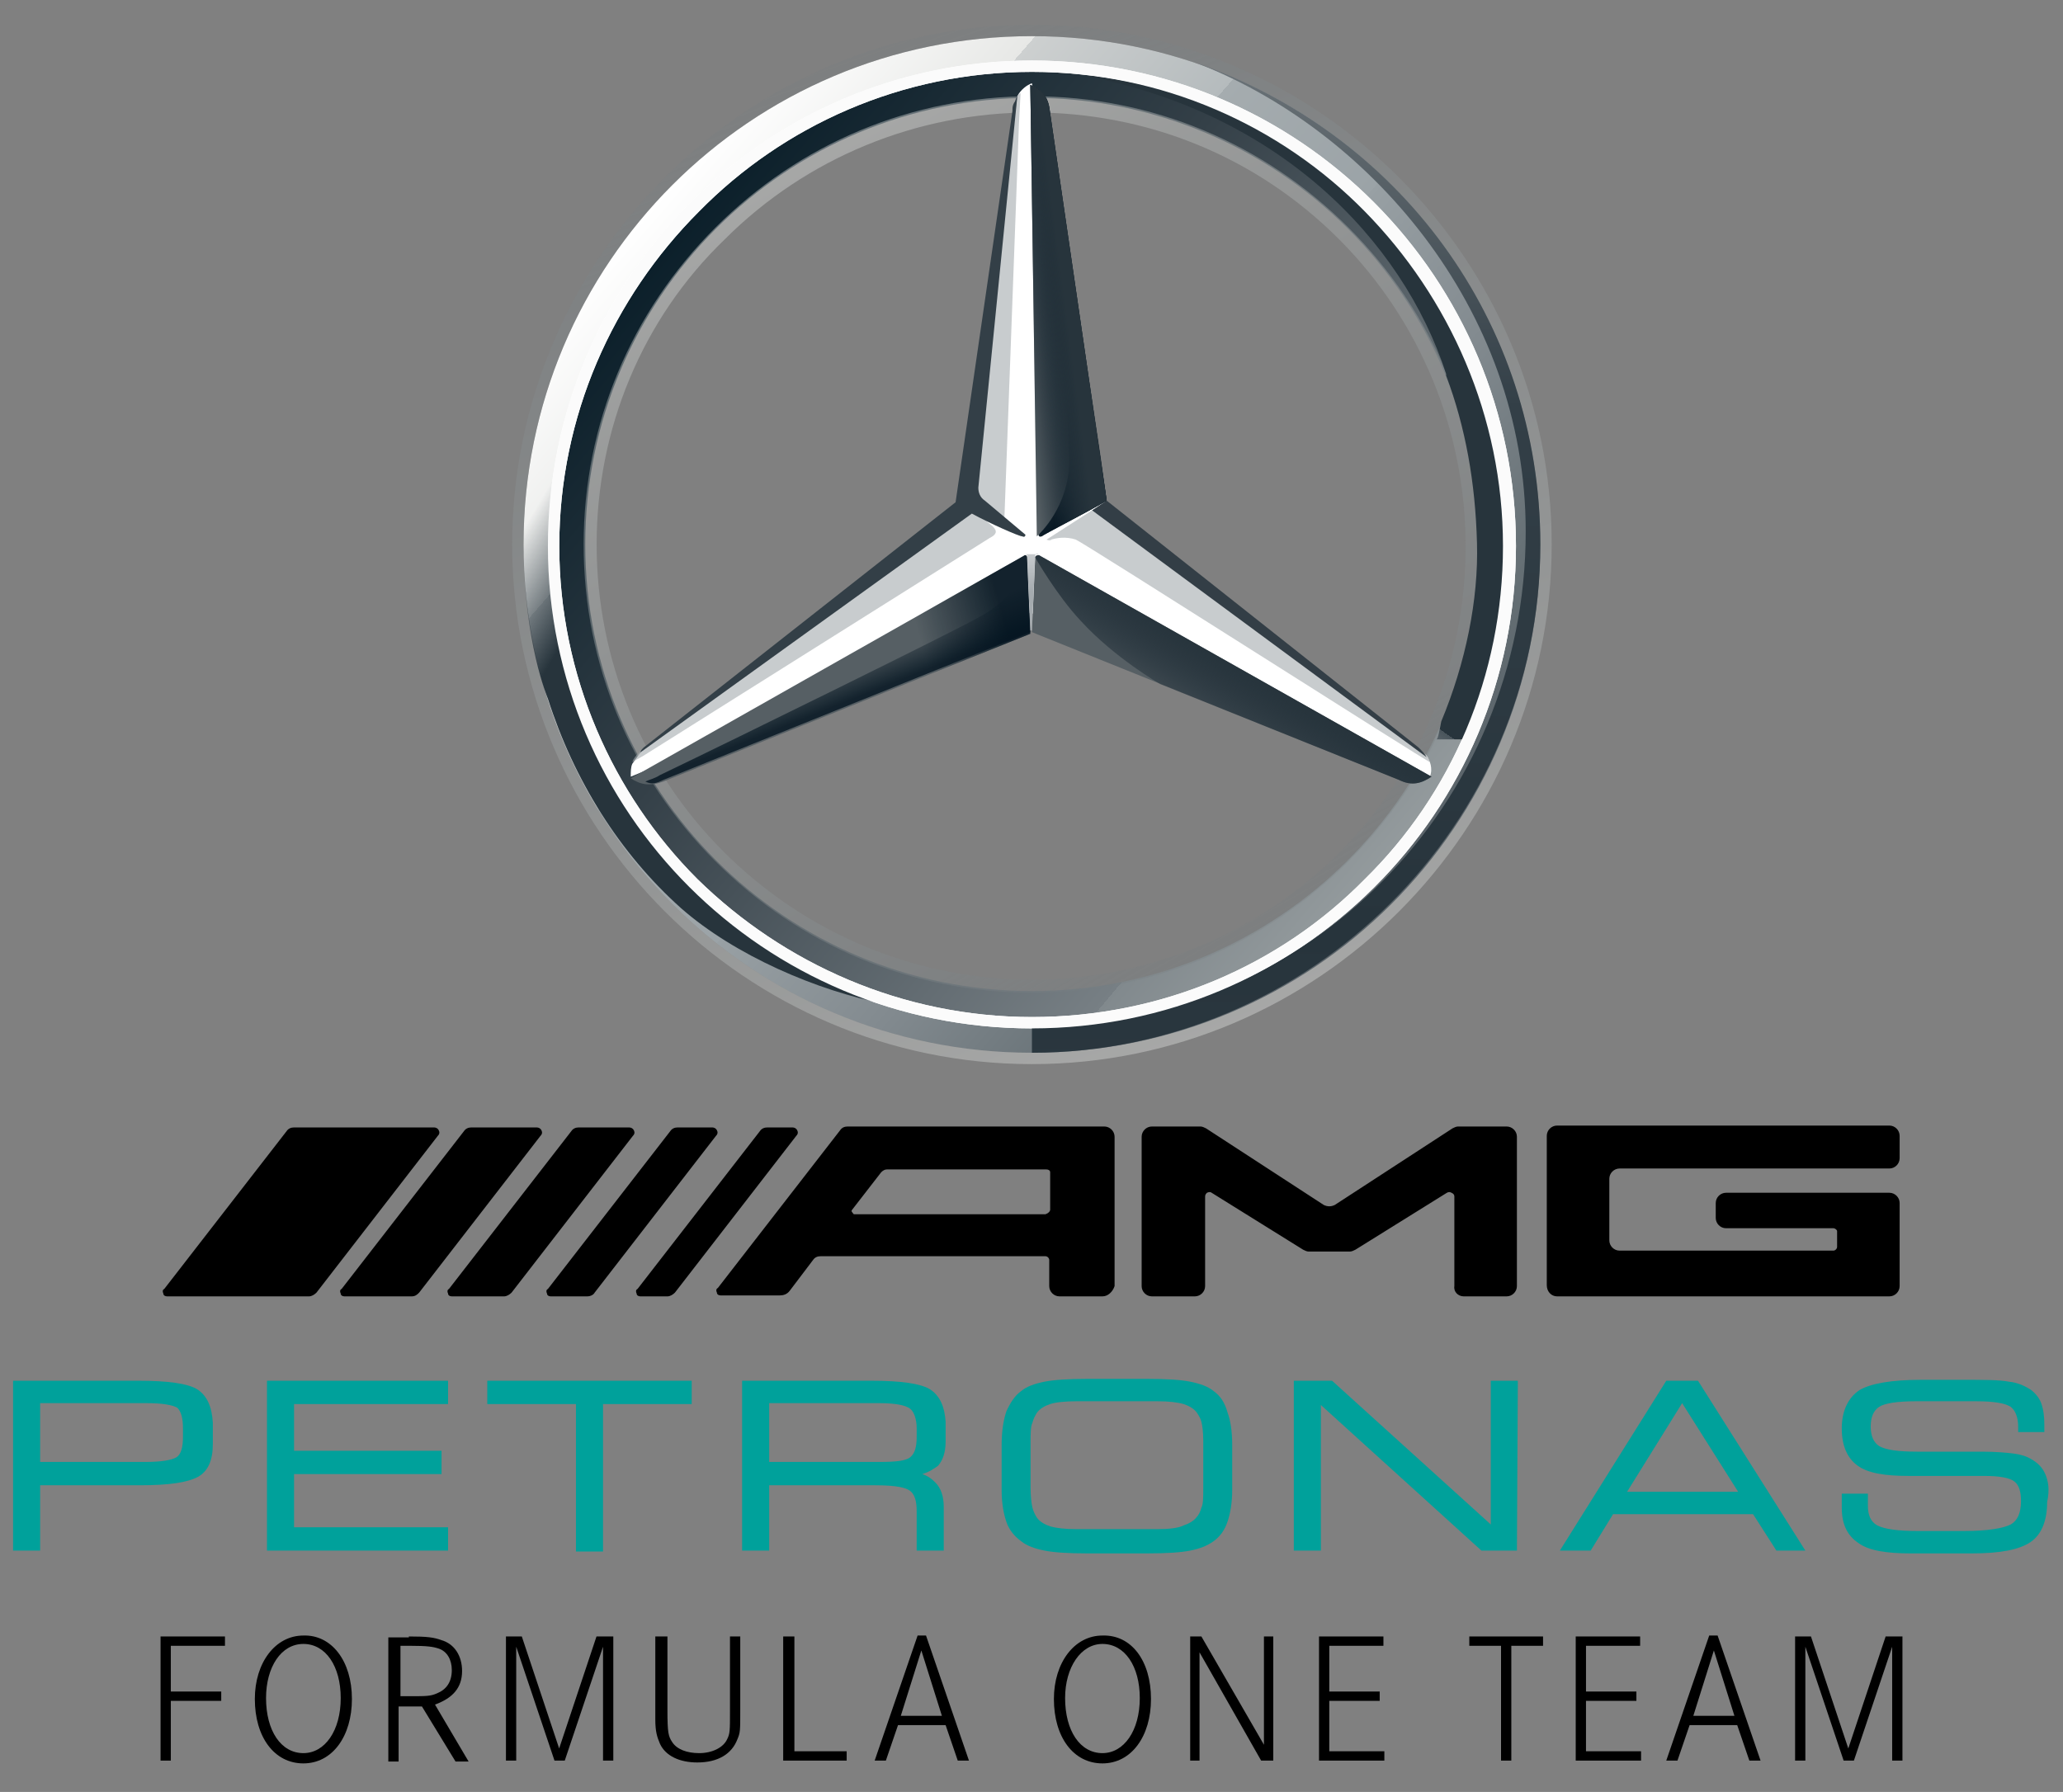
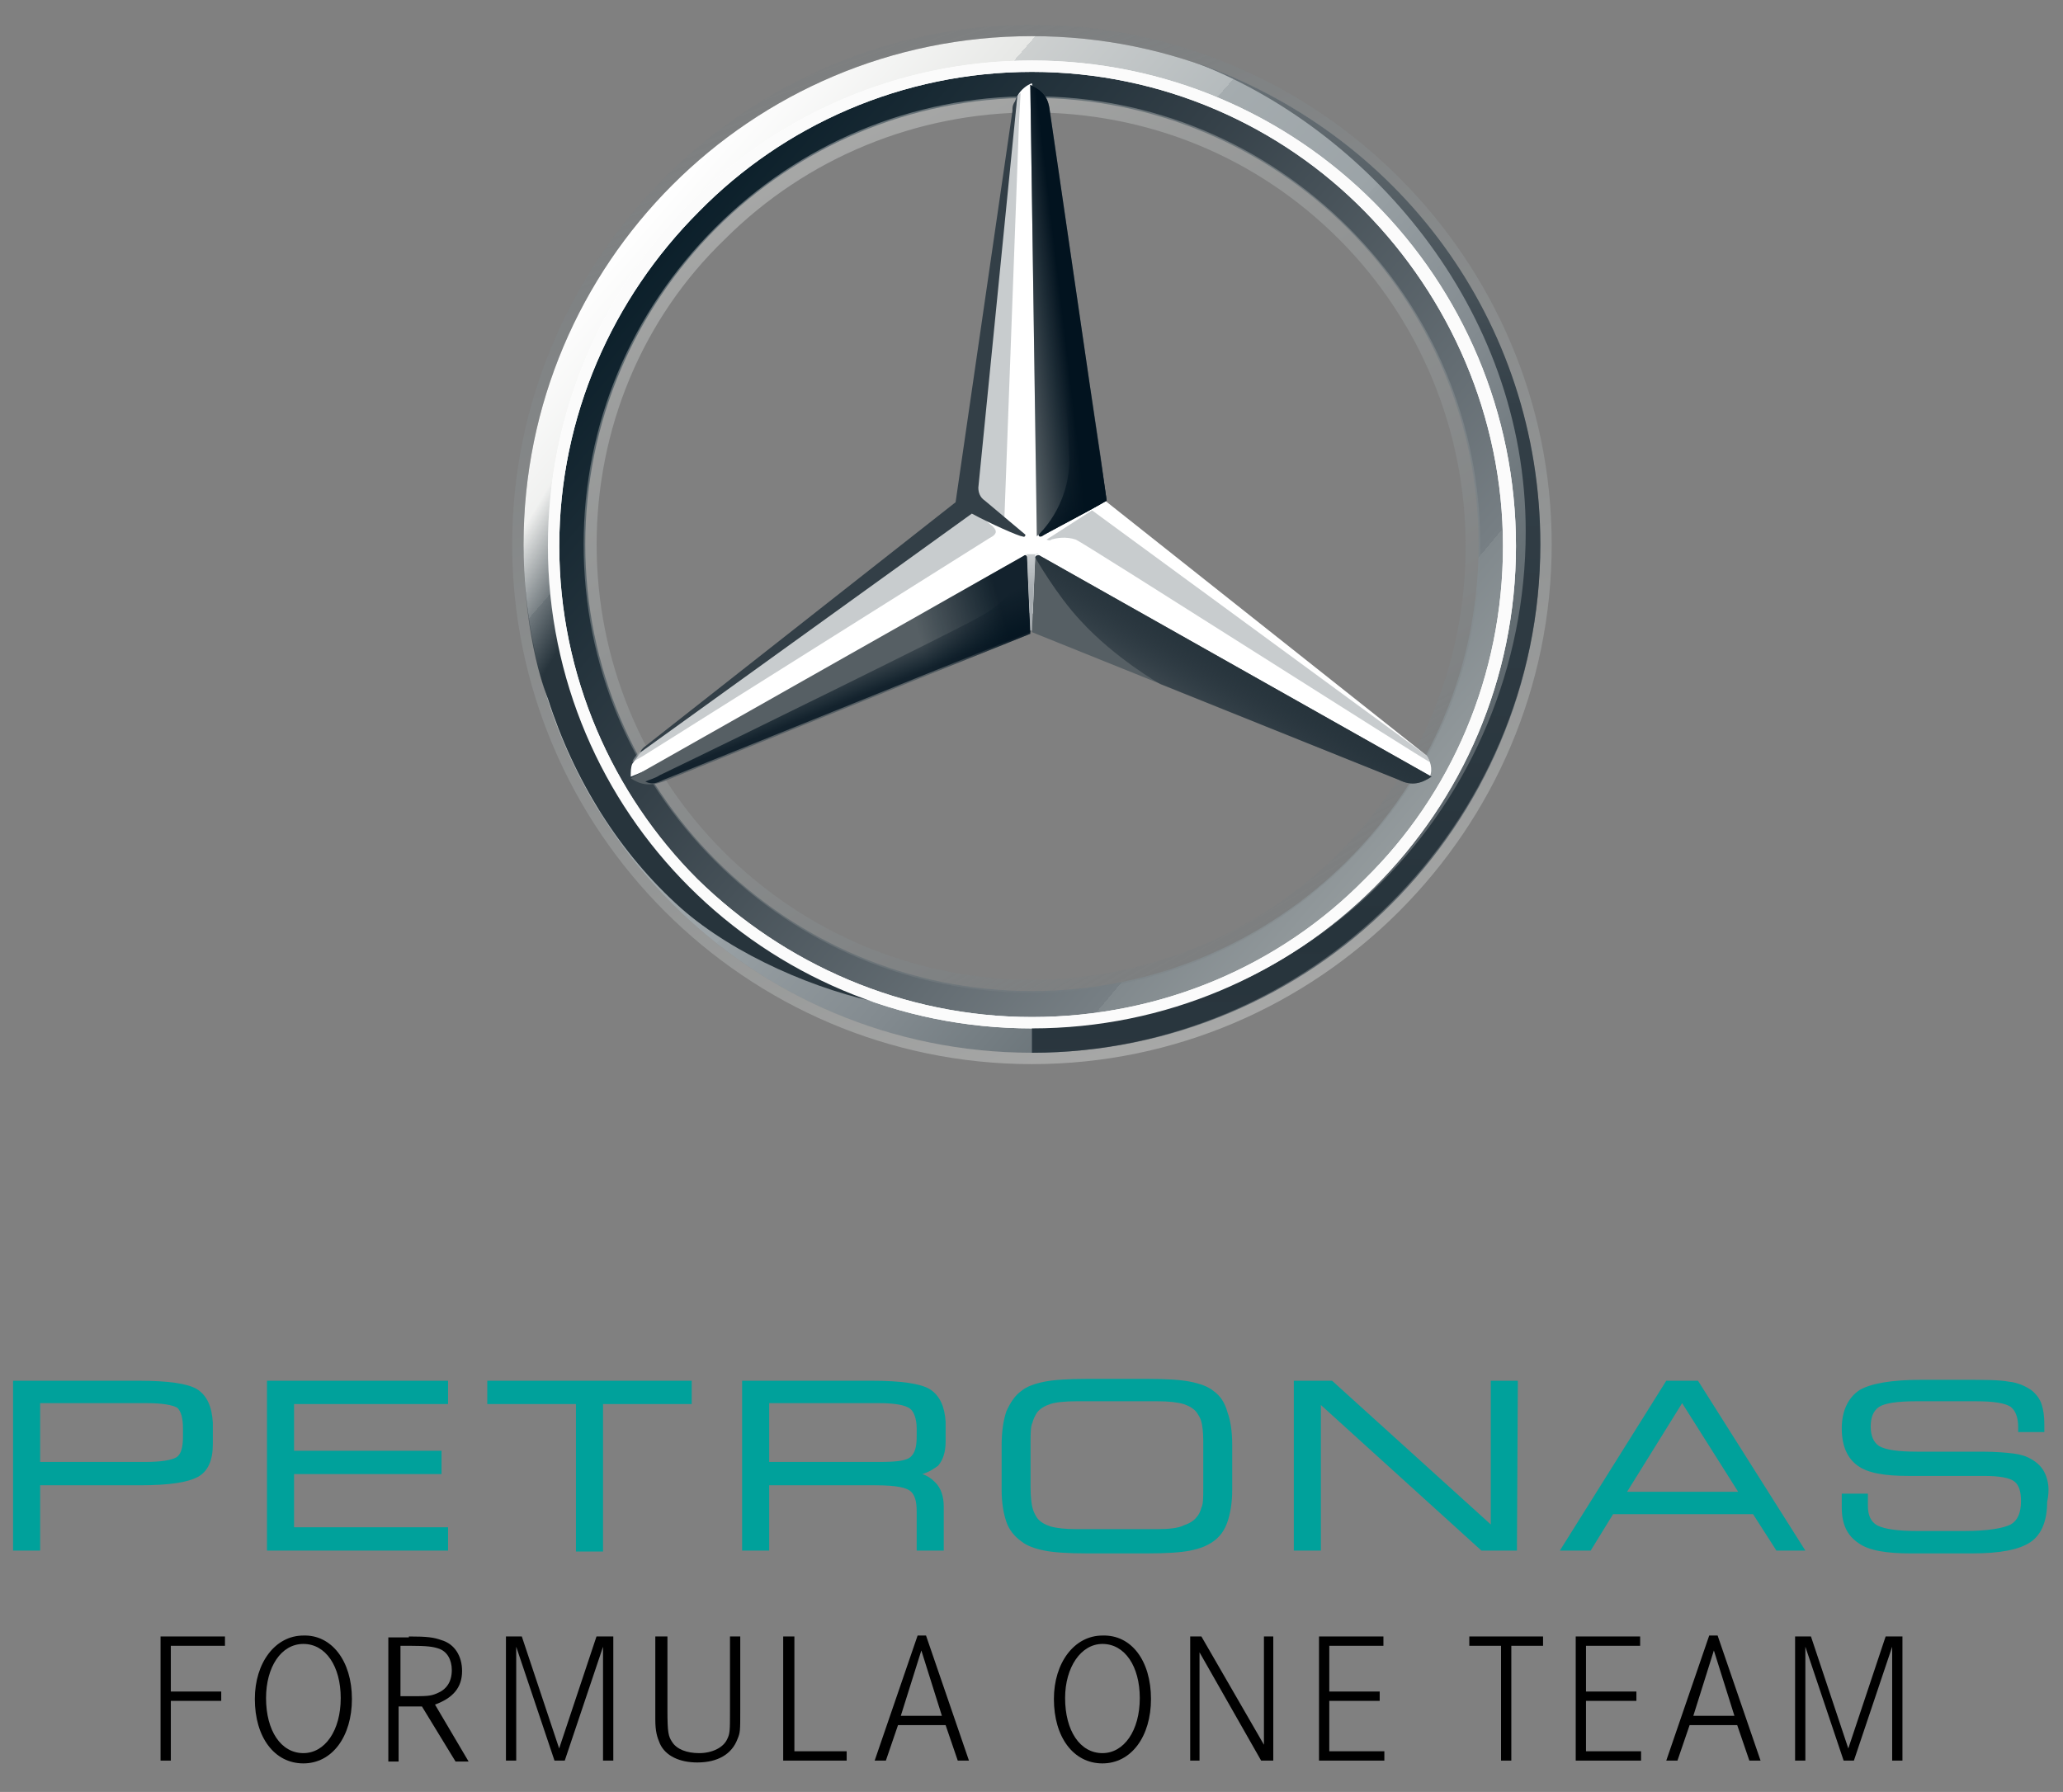
<svg xmlns="http://www.w3.org/2000/svg" version="1.1" id="Layer_1" x="0px" y="0px" viewBox="0 0 221 192" style="enable-background:new 0 0 221 192;" xml:space="preserve">
  <rect x="0" y="0" width="221" height="192" fill="#808080" stroke="none" />
  <style type="text/css">
	.st0{fill:url(#outer_00000153668150007716259980000006981454503882383023_);}
	.st1{fill:url(#SVGID_1_);}
	.st2{fill:url(#SVGID_00000107581941600813800760000003152050887606993066_);}
	.st3{fill:#FFFFFF;}
	.st4{fill:url(#SVGID_00000096769055815432997250000012672029475713162671_);}
	.st5{fill:#565F64;}
	.st6{fill:url(#SVGID_00000110471108405340647560000005089818814120067469_);}
	.st7{fill:#A4AAAE;fill-opacity:0.6;}
	.st8{fill:#333E46;}
	.st9{fill:url(#SVGID_00000005233193673600907080000004620597766348087176_);}
	.st10{fill:url(#SVGID_00000072248901622470469380000001381572447163850940_);}
	.st11{fill:url(#SVGID_00000003073370746256141200000004640252314999731352_);}
	.st12{fill:url(#SVGID_00000038388933432940372670000004092811823357179831_);}
	.st13{fill:url(#SVGID_00000084522463462442710750000008541681835262676669_);}
	.st14{fill:url(#SVGID_00000150100416926327298340000005469780448269281680_);}
	.st15{fill:url(#SVGID_00000130637128352178277580000005545736116068148408_);}
	.st16{fill:url(#SVGID_00000063606147568094641400000009582343564758492563_);}
	.st17{fill:url(#SVGID_00000074420414664656737310000003301091762714747040_);}
	.st18{fill:url(#SVGID_00000147918007118384866270000009503393498422383270_);}
	.st19{fill:#FBFBFB;}
	.st20{fill:#333F47;}
	.st21{fill-rule:evenodd;clip-rule:evenodd;}
	.st22{fill:#00A19B;}
</style>
  <g transform="matrix(1.74 0 0 1.74 56.085 55.726)">
    <g transform="translate(-32,-32)">
      <g>
        <linearGradient id="outer_00000086686787019464517360000016903481549797542039_" gradientUnits="userSpaceOnUse" x1="-77.028" y1="227.561" x2="-76.028" y2="227.561" gradientTransform="matrix(83.501 69.932 69.932 -83.501 -9442.654 24401.617)">
          <stop offset="0" style="stop-color:#FFFFFF" />
          <stop offset="0.1" style="stop-color:#E7E8E6" />
          <stop offset="0.1" style="stop-color:#CDD0D0" />
          <stop offset="0.2" style="stop-color:#B5BBBD" />
          <stop offset="0.2" style="stop-color:#A5ACAF" />
          <stop offset="0.3" style="stop-color:#9BA3A7" />
          <stop offset="0.3" style="stop-color:#98A0A4" />
          <stop offset="0.4" style="stop-color:#828A8F" />
          <stop offset="0.5" style="stop-color:#667075" />
          <stop offset="0.6" style="stop-color:#535C63" />
          <stop offset="0.7" style="stop-color:#475158" />
          <stop offset="0.8" style="stop-color:#434D54" />
          <stop offset="1" style="stop-color:#475157" />
        </linearGradient>
        <path id="outer_24_" style="fill:url(#outer_00000086686787019464517360000016903481549797542039_);" d="M94.6,33.5     c0,17.3-14,31.3-31.3,31.3S32,50.8,32,33.5S46,2.2,63.3,2.2S94.6,16.2,94.6,33.5z M63.3,4.1C47,4.1,33.9,17.2,33.9,33.5     s13.2,29.4,29.4,29.4c16.3,0,29.4-13.2,29.4-29.4C92.7,17.2,79.6,4.1,63.3,4.1z" />
        <linearGradient id="SVGID_1_" gradientUnits="userSpaceOnUse" x1="-76.955" y1="227.577" x2="-75.955" y2="227.577" gradientTransform="matrix(78.282 65.757 65.757 -78.282 -8899.852 22890.004)">
          <stop offset="0" style="stop-color:#0B1F2A" />
          <stop offset="0.2" style="stop-color:#333F47" />
          <stop offset="0.5" style="stop-color:#777F84" />
          <stop offset="0.5" style="stop-color:#81898D" />
          <stop offset="0.7" style="stop-color:#B3B8B8" />
          <stop offset="0.8" style="stop-color:#D2D5D3" />
          <stop offset="0.8" style="stop-color:#DEE0DD" />
          <stop offset="1" style="stop-color:#FBFBFB" />
        </linearGradient>
        <path class="st1" d="M63.3,4.1C47,4.1,33.9,17.2,33.9,33.5s13.2,29.4,29.4,29.4c16.3,0,29.4-13.2,29.4-29.4     C92.7,17.2,79.6,4.1,63.3,4.1z M63.3,61c-15.2,0-27.5-12.3-27.5-27.5S48.1,6,63.3,6s27.5,12.3,27.5,27.5S78.5,61,63.3,61z" />
        <linearGradient id="SVGID_00000080907436236904882390000010271648798312894372_" gradientUnits="userSpaceOnUse" x1="-79.012" y1="226.619" x2="-78.012" y2="226.619" gradientTransform="matrix(-38.097 -104.724 -104.724 38.097 20796.463 -16844.463)">
          <stop offset="0" style="stop-color:#E1E3E1;stop-opacity:0.4" />
          <stop offset="0.1" style="stop-color:#C1C5C4;stop-opacity:0.4" />
          <stop offset="0.3" style="stop-color:#9BA1A2;stop-opacity:0.4" />
          <stop offset="0.5" style="stop-color:#7D8487;stop-opacity:0.4" />
          <stop offset="0.7" style="stop-color:#687074;stop-opacity:0" />
          <stop offset="0.8" style="stop-color:#5B6469;stop-opacity:0" />
          <stop offset="1" style="stop-color:#576065;stop-opacity:0" />
        </linearGradient>
        <path style="fill:url(#SVGID_00000080907436236904882390000010271648798312894372_);" d="M63.3,64.8c17.3,0,31.3-14,31.3-31.3     S80.6,2.2,63.3,2.2S32,16.2,32,33.5S46,64.8,63.3,64.8z M63.3,1.5c17.6,0,32,14.4,32,32s-14.4,32-32,32s-32-14.4-32-32     S45.7,1.5,63.3,1.5z" />
        <path class="st3" d="M33.5,33.6c0-16.4,13.3-29.9,29.8-29.9s29.8,13.4,29.8,29.9c0,16.4-13.3,29.7-29.8,29.7S33.5,50,33.5,33.6z      M42.8,13c-5.3,5.3-8.6,12.6-8.6,20.6s3.3,15.3,8.5,20.5c5.3,5.2,12.6,8.5,20.6,8.5s15.3-3.2,20.5-8.5c5.3-5.2,8.5-12.5,8.5-20.5     S89,18.3,83.8,13c-5.2-5.3-12.5-8.6-20.5-8.6S48,7.7,42.8,13z" />
        <linearGradient id="SVGID_00000043436423482670932000000011476135317147242405_" gradientUnits="userSpaceOnUse" x1="-77.036" y1="228.015" x2="-76.036" y2="228.015" gradientTransform="matrix(48.013 83.153 83.153 -48.013 -15211.935 17362.971)">
          <stop offset="0" style="stop-color:#E1E3E1;stop-opacity:0.4" />
          <stop offset="0.1" style="stop-color:#C1C5C4;stop-opacity:0.4" />
          <stop offset="0.3" style="stop-color:#9BA1A2;stop-opacity:0.4" />
          <stop offset="0.5" style="stop-color:#7D8487;stop-opacity:0.4" />
          <stop offset="0.7" style="stop-color:#687074;stop-opacity:0" />
          <stop offset="0.8" style="stop-color:#5B6469;stop-opacity:0" />
          <stop offset="1" style="stop-color:#576065;stop-opacity:0" />
        </linearGradient>
        <path style="fill:url(#SVGID_00000043436423482670932000000011476135317147242405_);" d="M63.3,61.1c-7.4,0-14.3-2.9-19.5-8.1     s-8.1-12.1-8.1-19.5s2.9-14.3,8.1-19.5s12.1-8.1,19.5-8.1c7.4,0,14.3,2.9,19.5,8.1c5.2,5.2,8.1,12.1,8.1,19.5S88,47.8,82.8,53     S70.7,61.1,63.3,61.1z M63.3,60.3c7.1,0,13.9-2.8,18.9-7.8c5.1-5.1,7.8-11.8,7.8-18.9s-2.8-13.9-7.8-18.9     c-5.1-5.1-11.8-7.8-18.9-7.8s-13.9,2.8-18.9,7.8c-5.1,4.9-7.9,11.7-7.9,18.8s2.8,13.9,7.8,18.9C49.4,57.5,56.2,60.3,63.3,60.3z" />
        <path class="st3" d="M87.6,46.5c-0.5-0.4-19.8-15.7-19.8-15.7L63.3,5.1c-0.3,0.1-0.7,0.4-0.9,0.8l-3.2,25L39.3,46.2     c0,0-0.4,0.5-0.6,0.8c-0.1,0.2-0.1,0.5-0.1,0.8l24.6-10.1l24.6,10.1C88,47.3,87.8,46.8,87.6,46.5z" />
        <path class="st5" d="M63.5,34.3l-0.2,4.6L85.9,48c0.8,0.4,1.4,0.2,2-0.2L63.8,34.2C63.7,34.1,63.5,34.2,63.5,34.3z" />
        <linearGradient id="SVGID_00000019656663578234375020000017790588293921897403_" gradientUnits="userSpaceOnUse" x1="-78.875" y1="249.327" x2="-77.875" y2="249.327" gradientTransform="matrix(-2.957 4.871 4.871 2.957 -1371.957 -312.284)">
          <stop offset="0" style="stop-color:#27343C" />
          <stop offset="1" style="stop-color:#00111E;stop-opacity:0" />
        </linearGradient>
        <path style="fill:url(#SVGID_00000019656663578234375020000017790588293921897403_);" d="M63.5,34.3c0,0,1.3,2.3,2.8,3.9     c2.1,2.3,4.9,3.9,4.9,3.9L85.9,48c0.8,0.4,1.4,0.2,2-0.2L63.8,34.2C63.7,34.1,63.5,34.2,63.5,34.3z" />
        <path class="st7" d="M87.8,46.9c0-0.1-0.1-0.2-0.2-0.4L67,31.4l-2.8,1.8c0,0,0.2,0.1,0.3,0c0.3-0.1,0.9-0.2,1.5,0     C66.5,33.4,87.8,47,87.8,46.9L87.8,46.9z" />
-         <path class="st8" d="M87.1,46L67.9,30.8L67,31.4l20.6,15.2C87.5,46.4,87.3,46.2,87.1,46z" />
        <path class="st5" d="M63.8,32.8L63.8,32.8c-0.1,0.1-0.1,0.3,0.1,0.2c0.1-0.1,3-1.6,4-2.2l-3.5-24c-0.1-0.9-0.5-1.3-1.2-1.6     L63.6,33L63.8,32.8z" />
        <path class="st7" d="M62.1,6.8v1.3l-2.2,22.1c0,0.3,0.1,0.6,0.4,0.8l1.3,1l0.9-24.4l0.1-1.9C62.3,5.9,62.2,6.3,62.1,6.8z" />
        <path class="st7" d="M60.9,32.4l-1.2-1L39.4,46.1c0,0-0.6,0.4-0.7,0.8l0.7-0.4l21.3-13.4C61.1,32.9,61.2,32.7,60.9,32.4z" />
        <path class="st5" d="M63,34.3c0-0.1-0.1-0.2-0.2-0.1L38.6,47.9c0.6,0.4,1.2,0.5,2,0.2L63.2,39L63,34.3z" />
        <linearGradient id="SVGID_00000098187396941845331990000016152328281758572197_" gradientUnits="userSpaceOnUse" x1="-90.079" y1="220.824" x2="-89.079" y2="220.824" gradientTransform="matrix(-4.871 -7.828 -7.828 4.871 1360.725 -1750.179)">
          <stop offset="0" style="stop-color:#02131F" />
          <stop offset="0.1" style="stop-color:#02131F" />
          <stop offset="0.9" style="stop-color:#02131F;stop-opacity:0" />
          <stop offset="1" style="stop-color:#02131F;stop-opacity:0" />
        </linearGradient>
        <path style="fill:url(#SVGID_00000098187396941845331990000016152328281758572197_);" d="M63.7,32.9L63.7,32.9L63.7,32.9     c0,0,0,0.1,0.1,0.1h0.1c0.1-0.1,3-1.6,4-2.2l-0.4-2.9L64.4,6.8c0-0.4-0.1-0.7-0.3-0.9c0,0,1.5,20.2,1.5,22.4     C65.6,31.2,63.7,32.9,63.7,32.9z" />
        <linearGradient id="SVGID_00000093146918227020734030000002855312088539981990_" gradientUnits="userSpaceOnUse" x1="-89.749" y1="239.072" x2="-88.749" y2="239.072" gradientTransform="matrix(-7.306 2.087 2.087 7.306 -1091.571 -1521.576)">
          <stop offset="0" style="stop-color:#02131F;stop-opacity:0.8" />
          <stop offset="0.2" style="stop-color:#02131F;stop-opacity:0.8" />
          <stop offset="0.9" style="stop-color:#02131F;stop-opacity:0" />
          <stop offset="1" style="stop-color:#02131F;stop-opacity:0" />
        </linearGradient>
        <path style="fill:url(#SVGID_00000093146918227020734030000002855312088539981990_);" d="M63,34.3c0-0.1-0.1-0.2-0.2-0.1     L38.6,47.9c0.6,0.4,1.2,0.5,2,0.2L63.2,39L63,34.3z" />
        <linearGradient id="SVGID_00000112622545369070088540000013112121974814451344_" gradientUnits="userSpaceOnUse" x1="-112.906" y1="199.415" x2="-111.906" y2="199.415" gradientTransform="matrix(-1.044 -2.609 -2.609 1.044 454.551 -459.385)">
          <stop offset="0" style="stop-color:#02131F;stop-opacity:0.8" />
          <stop offset="0.1" style="stop-color:#02131F;stop-opacity:0.8" />
          <stop offset="1" style="stop-color:#02131F;stop-opacity:0" />
        </linearGradient>
        <path style="fill:url(#SVGID_00000112622545369070088540000013112121974814451344_);" d="M40.6,48l22.6-9.1L63,34.5     c-0.4,1.2-1.1,2.5-3,3.5c-1.4,0.8-14.8,7.4-19.6,9.7c-0.3,0.2-0.7,0.3-0.9,0.4C39.9,48.3,40.2,48.2,40.6,48z" />
        <linearGradient id="SVGID_00000060017377207801739250000012085034036894789818_" gradientUnits="userSpaceOnUse" x1="-95.158" y1="239.752" x2="-94.158" y2="239.752" gradientTransform="matrix(-5.915 0.696 0.696 5.915 -662.8 -1333.149)">
          <stop offset="0" style="stop-color:#02131F" />
          <stop offset="0.3" style="stop-color:#02131F" />
          <stop offset="0.8" style="stop-color:#02131F;stop-opacity:0" />
          <stop offset="1" style="stop-color:#02131F;stop-opacity:0" />
        </linearGradient>
        <path style="fill:url(#SVGID_00000060017377207801739250000012085034036894789818_);" d="M63.8,32.8L63.8,32.8     c-0.1,0.1-0.1,0.3,0.1,0.2c0.1-0.1,3-1.6,4-2.2l-3.5-24c-0.1-0.9-0.5-1.3-1.2-1.6L63.6,33L63.8,32.8z" />
        <linearGradient id="SVGID_00000075840668148917238910000004212667165993333920_" gradientUnits="userSpaceOnUse" x1="-103.016" y1="245.98" x2="-102.016" y2="245.98" gradientTransform="matrix(-4.001 0.522 0.522 4.001 -473.588 -911.796)">
          <stop offset="0" style="stop-color:#27343C" />
          <stop offset="0.4" style="stop-color:#27343C" />
          <stop offset="1" style="stop-color:#3B474E;stop-opacity:0" />
        </linearGradient>
-         <path style="fill:url(#SVGID_00000075840668148917238910000004212667165993333920_);" d="M63.8,32.8L63.8,32.8     c-0.1,0.1-0.1,0.3,0.1,0.2c0.1-0.1,3-1.6,4-2.2l-3.5-24c-0.1-0.9-0.5-1.3-1.2-1.6L63.6,33L63.8,32.8z" />
        <linearGradient id="SVGID_00000101078827442936772190000000753323998419735936_" gradientUnits="userSpaceOnUse" x1="-75.923" y1="227.375" x2="-74.923" y2="227.375" gradientTransform="matrix(48.535 28.008 28.008 -48.535 -2652.426 13196.325)">
          <stop offset="0" style="stop-color:#24303A;stop-opacity:0" />
          <stop offset="0" style="stop-color:#25323B;stop-opacity:0" />
          <stop offset="0.1" style="stop-color:#27343C" />
          <stop offset="1" style="stop-color:#27343C" />
        </linearGradient>
        <path style="fill:url(#SVGID_00000101078827442936772190000000753323998419735936_);" d="M36.4,45.9c-0.7-1.6-4.7-9.4-0.3-24.4     h-1.7c-0.9,3-1.6,4.8-2,7.5c0,0-0.2,1-0.3,2.1C32,32.2,32,32.8,32,33.5c0,6,1.5,9.5,1.5,9.5c1.6,5,4.4,9.5,8.2,12.9     c3.3,2.9,8.4,5.1,12.6,5.9C53.6,61.7,41.6,56.6,36.4,45.9z" />
        <linearGradient id="SVGID_00000115503190719035462120000009053165186262781371_" gradientUnits="userSpaceOnUse" x1="-85.525" y1="214.282" x2="-84.525" y2="214.282" gradientTransform="matrix(0 -8.35 -8.35 0 1852.477 -675.271)">
          <stop offset="0" style="stop-color:#A5ABAF" />
          <stop offset="0.3" style="stop-color:#A5ABAF" />
          <stop offset="1" style="stop-color:#A5ABAF;stop-opacity:0" />
        </linearGradient>
        <path style="fill:url(#SVGID_00000115503190719035462120000009053165186262781371_);" d="M63.7,34.1h-0.9c0.1,0,0.2,0,0.2,0.1     l0.2,4.6h0.1l0.2-4.6C63.5,34.1,63.6,34,63.7,34.1z" />
        <linearGradient id="SVGID_00000083768682665972501300000009442903062940670875_" gradientUnits="userSpaceOnUse" x1="-77.579" y1="228.379" x2="-76.579" y2="228.379" gradientTransform="matrix(0 106.116 106.116 0 -24155.662 8236.137)">
          <stop offset="0" style="stop-color:#DEE0DD" />
          <stop offset="0" style="stop-color:#C5C9C7" />
          <stop offset="0" style="stop-color:#9EA4A5" />
          <stop offset="0" style="stop-color:#82898C" />
          <stop offset="0" style="stop-color:#71797D" />
          <stop offset="0" style="stop-color:#6B7378" />
          <stop offset="0.2" style="stop-color:#333F47" />
          <stop offset="0.5" style="stop-color:#27343C" />
          <stop offset="0.8" style="stop-color:#333F47" />
          <stop offset="1" style="stop-color:#434D54" />
        </linearGradient>
        <path style="fill:url(#SVGID_00000083768682665972501300000009442903062940670875_);" d="M73.3,3.8c10.5,4,20.4,15,20.4,28.9     c0,16.8-13.4,30.5-30.4,30.5v1.6c17,0,31.3-14,31.3-31.3C94.6,19.7,85.8,8.1,73.3,3.8z" />
        <linearGradient id="SVGID_00000082331429567470094370000005660408881736395673_" gradientUnits="userSpaceOnUse" x1="31.013" y1="2.17" x2="32.013" y2="2.17" gradientTransform="matrix(3.479200e-06 0 0 -3.479200e-06 -45.818 -59.337)">
          <stop offset="0" style="stop-color:#DEE0DD" />
          <stop offset="0" style="stop-color:#C5C9C7" />
          <stop offset="0" style="stop-color:#9EA4A5" />
          <stop offset="0" style="stop-color:#82898C" />
          <stop offset="0" style="stop-color:#71797D" />
          <stop offset="0" style="stop-color:#6B7378" />
          <stop offset="0.2" style="stop-color:#333F47" />
          <stop offset="0.5" style="stop-color:#27343C" />
          <stop offset="0.8" style="stop-color:#333F47" />
          <stop offset="1" style="stop-color:#434D54" />
        </linearGradient>
        <path style="fill:url(#SVGID_00000082331429567470094370000005660408881736395673_);" d="M63.6,2.2h-0.3H63.6z" />
        <linearGradient id="SVGID_00000002374597383589497300000015056908658195466880_" gradientUnits="userSpaceOnUse" x1="-78.415" y1="230.345" x2="-77.415" y2="230.345" gradientTransform="matrix(-23.485 34.444 34.444 23.485 -9687.03 -2699.065)">
          <stop offset="0" style="stop-color:#27343C" />
          <stop offset="0.7" style="stop-color:#27343C" />
          <stop offset="0.7" style="stop-color:#2B373F" />
          <stop offset="0.7" style="stop-color:#36424A" />
          <stop offset="0.7" style="stop-color:#49545B" />
          <stop offset="0.8" style="stop-color:#646D73;stop-opacity:0" />
          <stop offset="0.8" style="stop-color:#868D92;stop-opacity:0" />
          <stop offset="0.8" style="stop-color:#B0B5B8;stop-opacity:0" />
          <stop offset="0.8" style="stop-color:#E1E3E4;stop-opacity:0" />
          <stop offset="0.8" style="stop-color:#FFFFFF;stop-opacity:0" />
          <stop offset="1" style="stop-color:#FFFFFF;stop-opacity:0" />
        </linearGradient>
-         <path style="fill:url(#SVGID_00000002374597383589497300000015056908658195466880_);" d="M90.1,21.7c-7-16.1-22.8-17-23.7-17.1     h-0.1C78.4,6.8,86.1,14.7,88.8,23v0.1c1.2,3.2,1.8,6.6,1.9,10.3c0.1,3.5-0.7,7.4-2.2,11c-0.1,0.5-0.2,1.1-0.3,1.1h1.6     C94.6,36.5,92.5,27.4,90.1,21.7z" />
        <path class="st19" d="M33.5,33.6c0-16.4,13.3-29.9,29.8-29.9s29.8,13.4,29.8,29.9c0,16.4-13.3,29.7-29.8,29.7S33.5,50,33.5,33.6z      M42.8,13c-5.3,5.3-8.6,12.6-8.6,20.6s3.3,15.3,8.5,20.5c5.3,5.2,12.6,8.5,20.6,8.5s15.3-3.2,20.5-8.5c5.3-5.2,8.5-12.5,8.5-20.5     S89,18.3,83.8,13c-5.2-5.3-12.5-8.6-20.5-8.6S48,7.7,42.8,13z" />
        <path class="st20" d="M39.2,46.3l20.4-14.7c1.1,0.6,2.9,1.4,3.1,1.4c0.2,0.1,0.2-0.1,0.2-0.1l-2.5-2.1C60.1,30.6,60,30.3,60,30     l2.4-24.1c-0.1,0.1-0.1,0.3-0.2,0.4c-0.1,0.2-0.1,0.3-0.1,0.5l-3.5,24.1L39.4,46C39.3,46.1,39.2,46.2,39.2,46.3z" />
      </g>
    </g>
  </g>
-   <path class="st21" d="M166.8,138.9h35.6c0.6,0,1.1-0.5,1.1-1.1v-8.9c0-0.6-0.5-1.1-1.1-1.1h-17.5c-0.6,0-1.1,0.5-1.1,1.1v1.6  c0,0.6,0.5,1.1,1.1,1.1h11.5c0.2,0,0.4,0.2,0.4,0.3v1.7c0,0.2-0.2,0.4-0.4,0.4h-22.9c-0.6,0-1.1-0.5-1.1-1.1v-6.6  c0-0.6,0.5-1.1,1.1-1.1h28.9c0.6,0,1.1-0.5,1.1-1.1v-2.4c0-0.6-0.5-1.1-1.1-1.1h-35.6c-0.6,0-1.1,0.5-1.1,1.1v16  C165.7,138.4,166.2,138.9,166.8,138.9z M156.8,138.9h4.6c0.6,0,1.1-0.5,1.1-1.1v-16c0-0.6-0.5-1.1-1.1-1.1h-5.2  c-0.2,0-0.4,0.1-0.6,0.2l-12.6,8.2c-0.4,0.2-0.8,0.2-1.2,0l-12.6-8.2c-0.2-0.1-0.4-0.2-0.6-0.2h-5.2c-0.6,0-1.1,0.5-1.1,1.1v16  c0,0.6,0.5,1.1,1.1,1.1h4.6c0.6,0,1.1-0.5,1.1-1.1v-9.6c0-0.2,0.1-0.3,0.2-0.4c0.2-0.1,0.4-0.1,0.5,0l9.8,6.1  c0.2,0.1,0.4,0.2,0.6,0.2h4.4c0.2,0,0.4-0.1,0.6-0.2l9.8-6.1c0.2-0.1,0.3-0.1,0.5,0c0.2,0.1,0.3,0.2,0.3,0.4v9.6  C155.7,138.4,156.2,138.9,156.8,138.9L156.8,138.9z M118.1,138.9h-4.6c-0.6,0-1.1-0.5-1.1-1.1V135c0-0.2-0.2-0.4-0.4-0.4H87.9  c-0.3,0-0.6,0.1-0.8,0.4l-2.5,3.3c-0.3,0.4-0.7,0.5-1.1,0.5h-6.3c-0.2,0-0.4-0.1-0.4-0.3c-0.1-0.2-0.1-0.4,0.1-0.5l13.1-16.9  c0.2-0.3,0.5-0.4,0.8-0.4h27.5c0.6,0,1.1,0.5,1.1,1.1v16C119.2,138.4,118.7,138.9,118.1,138.9L118.1,138.9z M112.5,129.6v-4  c0-0.2-0.2-0.3-0.4-0.3H95c-0.2,0-0.4,0.1-0.6,0.3l-3.1,4c-0.1,0.1-0.1,0.2,0,0.3c0.1,0.1,0.1,0.2,0.2,0.2h20.5  C112.3,130,112.5,129.8,112.5,129.6z M33.1,138.9H17.9c-0.2,0-0.4-0.1-0.4-0.3c-0.1-0.2-0.1-0.4,0.1-0.5l13.1-16.9  c0.2-0.3,0.5-0.4,0.8-0.4h15c0.2,0,0.4,0.1,0.5,0.3c0.1,0.2,0.1,0.4-0.1,0.6l-13,16.8C33.7,138.7,33.4,138.9,33.1,138.9z   M44.1,138.9h-7.2c-0.2,0-0.4-0.1-0.4-0.3c-0.1-0.2-0.1-0.4,0.1-0.5l13.1-16.9c0.2-0.3,0.5-0.4,0.8-0.4h7c0.2,0,0.4,0.1,0.5,0.3  c0.1,0.2,0.1,0.4-0.1,0.6l-13,16.8C44.7,138.7,44.5,138.9,44.1,138.9z M54,138.9h-5.6c-0.2,0-0.4-0.1-0.4-0.3  c-0.1-0.2-0.1-0.4,0.1-0.5l13.1-16.9c0.2-0.3,0.5-0.4,0.8-0.4h5.4c0.2,0,0.4,0.1,0.5,0.3c0.1,0.2,0.1,0.4-0.1,0.6l-13,16.8  C54.6,138.7,54.3,138.9,54,138.9z M62.9,138.9h-3.9c-0.2,0-0.4-0.1-0.4-0.3c-0.1-0.2-0.1-0.4,0.1-0.5l13.1-16.9  c0.2-0.3,0.5-0.4,0.8-0.4h3.7c0.2,0,0.4,0.1,0.5,0.3c0.1,0.2,0.1,0.4-0.1,0.6l-13,16.8C63.6,138.7,63.3,138.9,62.9,138.9L62.9,138.9  z M71.5,138.9h-2.9c-0.2,0-0.4-0.1-0.4-0.3c-0.1-0.2-0.1-0.4,0.1-0.5l13.1-16.9c0.2-0.3,0.5-0.4,0.8-0.4h2.7c0.2,0,0.4,0.1,0.5,0.3  c0.1,0.2,0.1,0.4-0.1,0.6l-13,16.8C72.1,138.7,71.8,138.9,71.5,138.9L71.5,138.9z" />
  <g transform="translate(-82.5,-54.16)">
    <path class="st22" d="M103.6,203c-1-0.6-3.1-0.9-6.2-0.9H83.9v18.2h2.9v-7h10.7c3.1,0,5.1-0.3,6.2-0.9c1.1-0.6,1.6-1.8,1.6-3.5   v-2.3C105.2,204.9,104.7,203.7,103.6,203L103.6,203z M102.1,207.2v0.9c0,1.1-0.2,1.9-0.7,2.2c-0.5,0.3-1.6,0.5-3.3,0.5H86.8v-6.3   h11.4c1.7,0,2.8,0.2,3.3,0.5C101.9,205.4,102.1,206.1,102.1,207.2z" />
    <path class="st22" d="M114,204.6h16.5v-2.5h-19.4v18.2h19.4v-2.5H114v-5.7h15.8v-2.5H114L114,204.6z" />
    <path class="st22" d="M134.7,204.6h9.5v15.8h2.9v-15.8h9.5v-2.5h-21.9L134.7,204.6z" />
    <path class="st22" d="M182.1,203c-1-0.6-3.1-0.9-6.2-0.9H162v18.2h2.9v-7h11.4c2.4,0,3.3,0.3,3.7,0.6c0.5,0.4,0.7,1.1,0.7,2.2v4.2   h2.9v-4.7c0-1.1-0.3-2-0.9-2.6c-0.4-0.4-0.8-0.7-1.4-0.9c0.7-0.2,1.3-0.6,1.7-0.9c0.5-0.6,0.8-1.4,0.8-2.6v-2.1   C183.7,204.9,183.2,203.7,182.1,203L182.1,203z M180.7,207.2v0.9c0,1.1-0.2,1.8-0.7,2.2c-0.5,0.4-1.6,0.5-3.3,0.5h-11.8v-6.3h11.8   c1.6,0,2.8,0.2,3.3,0.6C180.4,205.4,180.7,206.2,180.7,207.2z" />
    <path class="st22" d="M212.5,203.2c-0.6-0.5-1.5-0.8-2.5-1c-1-0.2-2.5-0.3-4.6-0.3H199c-2,0-3.6,0.1-4.6,0.3c-1,0.2-1.9,0.5-2.5,1   c-0.7,0.5-1.2,1.3-1.6,2.2c-0.3,0.9-0.5,2.1-0.5,3.6v4.8c0,1.4,0.2,2.5,0.5,3.4c0.3,0.9,0.9,1.6,1.6,2.1c0.6,0.5,1.5,0.8,2.5,1   c1,0.2,2.5,0.3,4.6,0.3h6.4c2.1,0,3.6-0.1,4.6-0.3c1-0.2,1.8-0.5,2.5-1c0.7-0.5,1.2-1.2,1.5-2.1c0.3-0.9,0.5-2,0.5-3.4v-4.9   c0-1.4-0.2-2.6-0.5-3.4C213.7,204.4,213.2,203.7,212.5,203.2z M206.5,218h-8.7c-1.2,0-2.1-0.1-2.8-0.3c-0.6-0.2-1.1-0.5-1.4-0.9   c-0.2-0.3-0.4-0.7-0.5-1.1c-0.1-0.4-0.2-1.2-0.2-2.2v-4.7c0-1,0-1.8,0.2-2.2c0.1-0.4,0.3-0.8,0.5-1.1c0.3-0.4,0.8-0.7,1.4-0.9   c0.6-0.2,1.6-0.3,2.8-0.3h8.7c1.2,0,2.1,0.1,2.8,0.3c0.6,0.2,1.1,0.5,1.4,0.9c0.2,0.3,0.4,0.6,0.5,1c0.1,0.4,0.2,1.1,0.2,2v5.2   c0,0.9,0,1.6-0.2,2c-0.1,0.4-0.3,0.8-0.5,1c-0.3,0.4-0.8,0.7-1.4,0.9C208.7,217.9,207.7,218,206.5,218L206.5,218z" />
    <path class="st22" d="M245.1,202.1h-2.9v15.4l-17-15.4h-4.1v18.2h2.9v-15.6l17.2,15.6h3.8L245.1,202.1z" />
    <path class="st22" d="M261,202.1l-11.4,18.2h3.3l2.4-3.9h15l2.5,3.9h3.1l-11.5-18.2H261z M256.8,214l5.9-9.5l6,9.5H256.8z" />
    <path class="st22" d="M301.6,212.1c-0.3-0.7-0.8-1.2-1.5-1.6c-0.5-0.3-1.1-0.5-1.9-0.6c-0.8-0.1-1.9-0.2-3.4-0.2h-6.9   c-2.1,0-3.4-0.2-4.1-0.6c-0.6-0.4-0.9-1.1-0.9-2.1c0-1,0.3-1.7,0.9-2.1c0.6-0.4,2-0.6,3.9-0.6h6.5c1.9,0,3.1,0.2,3.7,0.6   c0.5,0.4,0.8,1.1,0.8,2.2v0.5h2.8v-0.8c0-0.9-0.1-1.6-0.3-2.2c-0.2-0.6-0.6-1.1-1.1-1.5c-0.6-0.4-1.4-0.8-2.4-0.9   c-1-0.2-2.7-0.2-5-0.2h-4.4c-3.2,0-5.4,0.4-6.6,1.1c-1.2,0.8-1.9,2.2-1.9,4.1c0,1.9,0.6,3.2,1.7,4c1.1,0.8,2.9,1.1,5.5,1.1h8.1   c1.6,0,2.7,0.2,3.2,0.6c0.5,0.4,0.7,1.1,0.7,2.1c0,1.3-0.4,2.1-1.1,2.5c-0.8,0.4-2.4,0.7-5,0.7h-5c-2.1,0-3.5-0.2-4.3-0.6   c-0.7-0.4-1-1.1-1-2.1c0-0.1,0-0.3,0-0.7l0-0.6h-2.8l0,0.2c0,0.1,0,0.1,0,0.2c0,0.5,0,0.9,0,1.1c0,1.8,0.6,3,1.8,3.8   c1.1,0.8,3,1.1,5.6,1.1h6.5c3.1,0,5.1-0.4,6.3-1.2c1.2-0.8,1.8-2.3,1.8-4.3C302.1,213.7,301.9,212.8,301.6,212.1L301.6,212.1z" />
  </g>
  <g transform="translate(-82.5,-54.16)">
    <path d="M106.2,235.4v1h-5.4v6.4h-1.1v-13.3h6.9v1h-5.8v4.9L106.2,235.4L106.2,235.4z" />
    <path d="M120.2,236.2c0,4-2.1,6.9-5.2,6.9c-3.1,0-5.2-2.8-5.2-6.9c0-3.9,2.2-6.8,5.2-6.8C118,229.3,120.2,232.1,120.2,236.2   L120.2,236.2z M111,236.1c0,3.5,1.6,5.9,4,5.9c2.3,0,4-2.4,4-5.9c0-3.4-1.6-5.8-4-5.8C112.6,230.3,111,232.8,111,236.1z" />
    <path d="M126.3,229.5c2,0,2.7,0.1,3.5,0.4c1.4,0.4,2.2,1.7,2.2,3.3c0,1.8-1,2.9-2.9,3.6l3.6,6.1h-1.4l-3.6-5.9h-2.5v5.9h-1.1v-13.3   H126.3z M126.4,235.9c1.8,0,2.2,0,2.9-0.3c1-0.4,1.6-1.2,1.6-2.5c0-1.1-0.5-2-1.4-2.3c-0.6-0.2-1.2-0.3-3.1-0.3h-1v5.4L126.4,235.9   L126.4,235.9z" />
    <path d="M138.4,229.5l4,12l4-12h1.8v13.3h-1.1v-12.2l-4.1,12.2h-1.1l-4.1-12.2v12.2h-1.1v-13.3H138.4z" />
    <path d="M154,229.5v7.9c0,2.4,0.1,2.8,0.5,3.4c0.5,0.8,1.6,1.2,2.9,1.2c1.4,0,2.6-0.6,3-1.5c0.3-0.6,0.3-0.9,0.3-3.1v-7.9h1.1v7.9   c0,2.2,0,2.4-0.3,3.1c-0.6,1.6-2.1,2.5-4.3,2.5c-1.9,0-3.4-0.7-4-2c-0.3-0.7-0.5-1.3-0.5-2.6v-8.9H154z" />
    <path d="M167.6,229.5v12.3h5.6v1h-6.8v-13.3L167.6,229.5L167.6,229.5z" />
    <path d="M181.7,229.4l4.6,13.4h-1.2l-1.3-3.8h-5.1l-1.3,3.8h-1.2l4.6-13.4H181.7z M181.2,231l-2.2,7h4.4L181.2,231z" />
    <path d="M205.8,236.2c0,4-2.1,6.9-5.2,6.9c-3.1,0-5.2-2.8-5.2-6.9c0-3.9,2.2-6.8,5.2-6.8C203.7,229.3,205.8,232.1,205.8,236.2   L205.8,236.2z M196.6,236.1c0,3.5,1.6,5.9,4,5.9c2.3,0,4-2.4,4-5.9c0-3.4-1.6-5.8-4-5.8C198.3,230.3,196.6,232.8,196.6,236.1z" />
    <path d="M211.2,229.5l6.7,11.6v-11.6h1v13.3h-1.3l-6.6-11.6v11.6H210v-13.3H211.2z" />
    <path d="M230.3,235.4v1h-5.4v5.4h5.9v1h-7v-13.3h6.9v1h-5.8v4.9L230.3,235.4L230.3,235.4z" />
    <path d="M247.8,229.5v1h-3.4v12.3h-1.1v-12.3h-3.4v-1H247.8z" />
    <path d="M257.8,235.4v1h-5.4v5.4h5.9v1h-7v-13.3h6.9v1h-5.8v4.9L257.8,235.4L257.8,235.4z" />
    <path d="M266.5,229.4l4.6,13.4h-1.2l-1.3-3.8h-5.1l-1.3,3.8h-1.2l4.6-13.4H266.5z M266.1,231l-2.2,7h4.4L266.1,231z" />
    <path d="M276.5,229.5l4,12l4-12h1.8v13.3h-1.1v-12.2l-4.1,12.2h-1.1l-4.1-12.2v12.2h-1.1v-13.3H276.5z" />
  </g>
</svg>